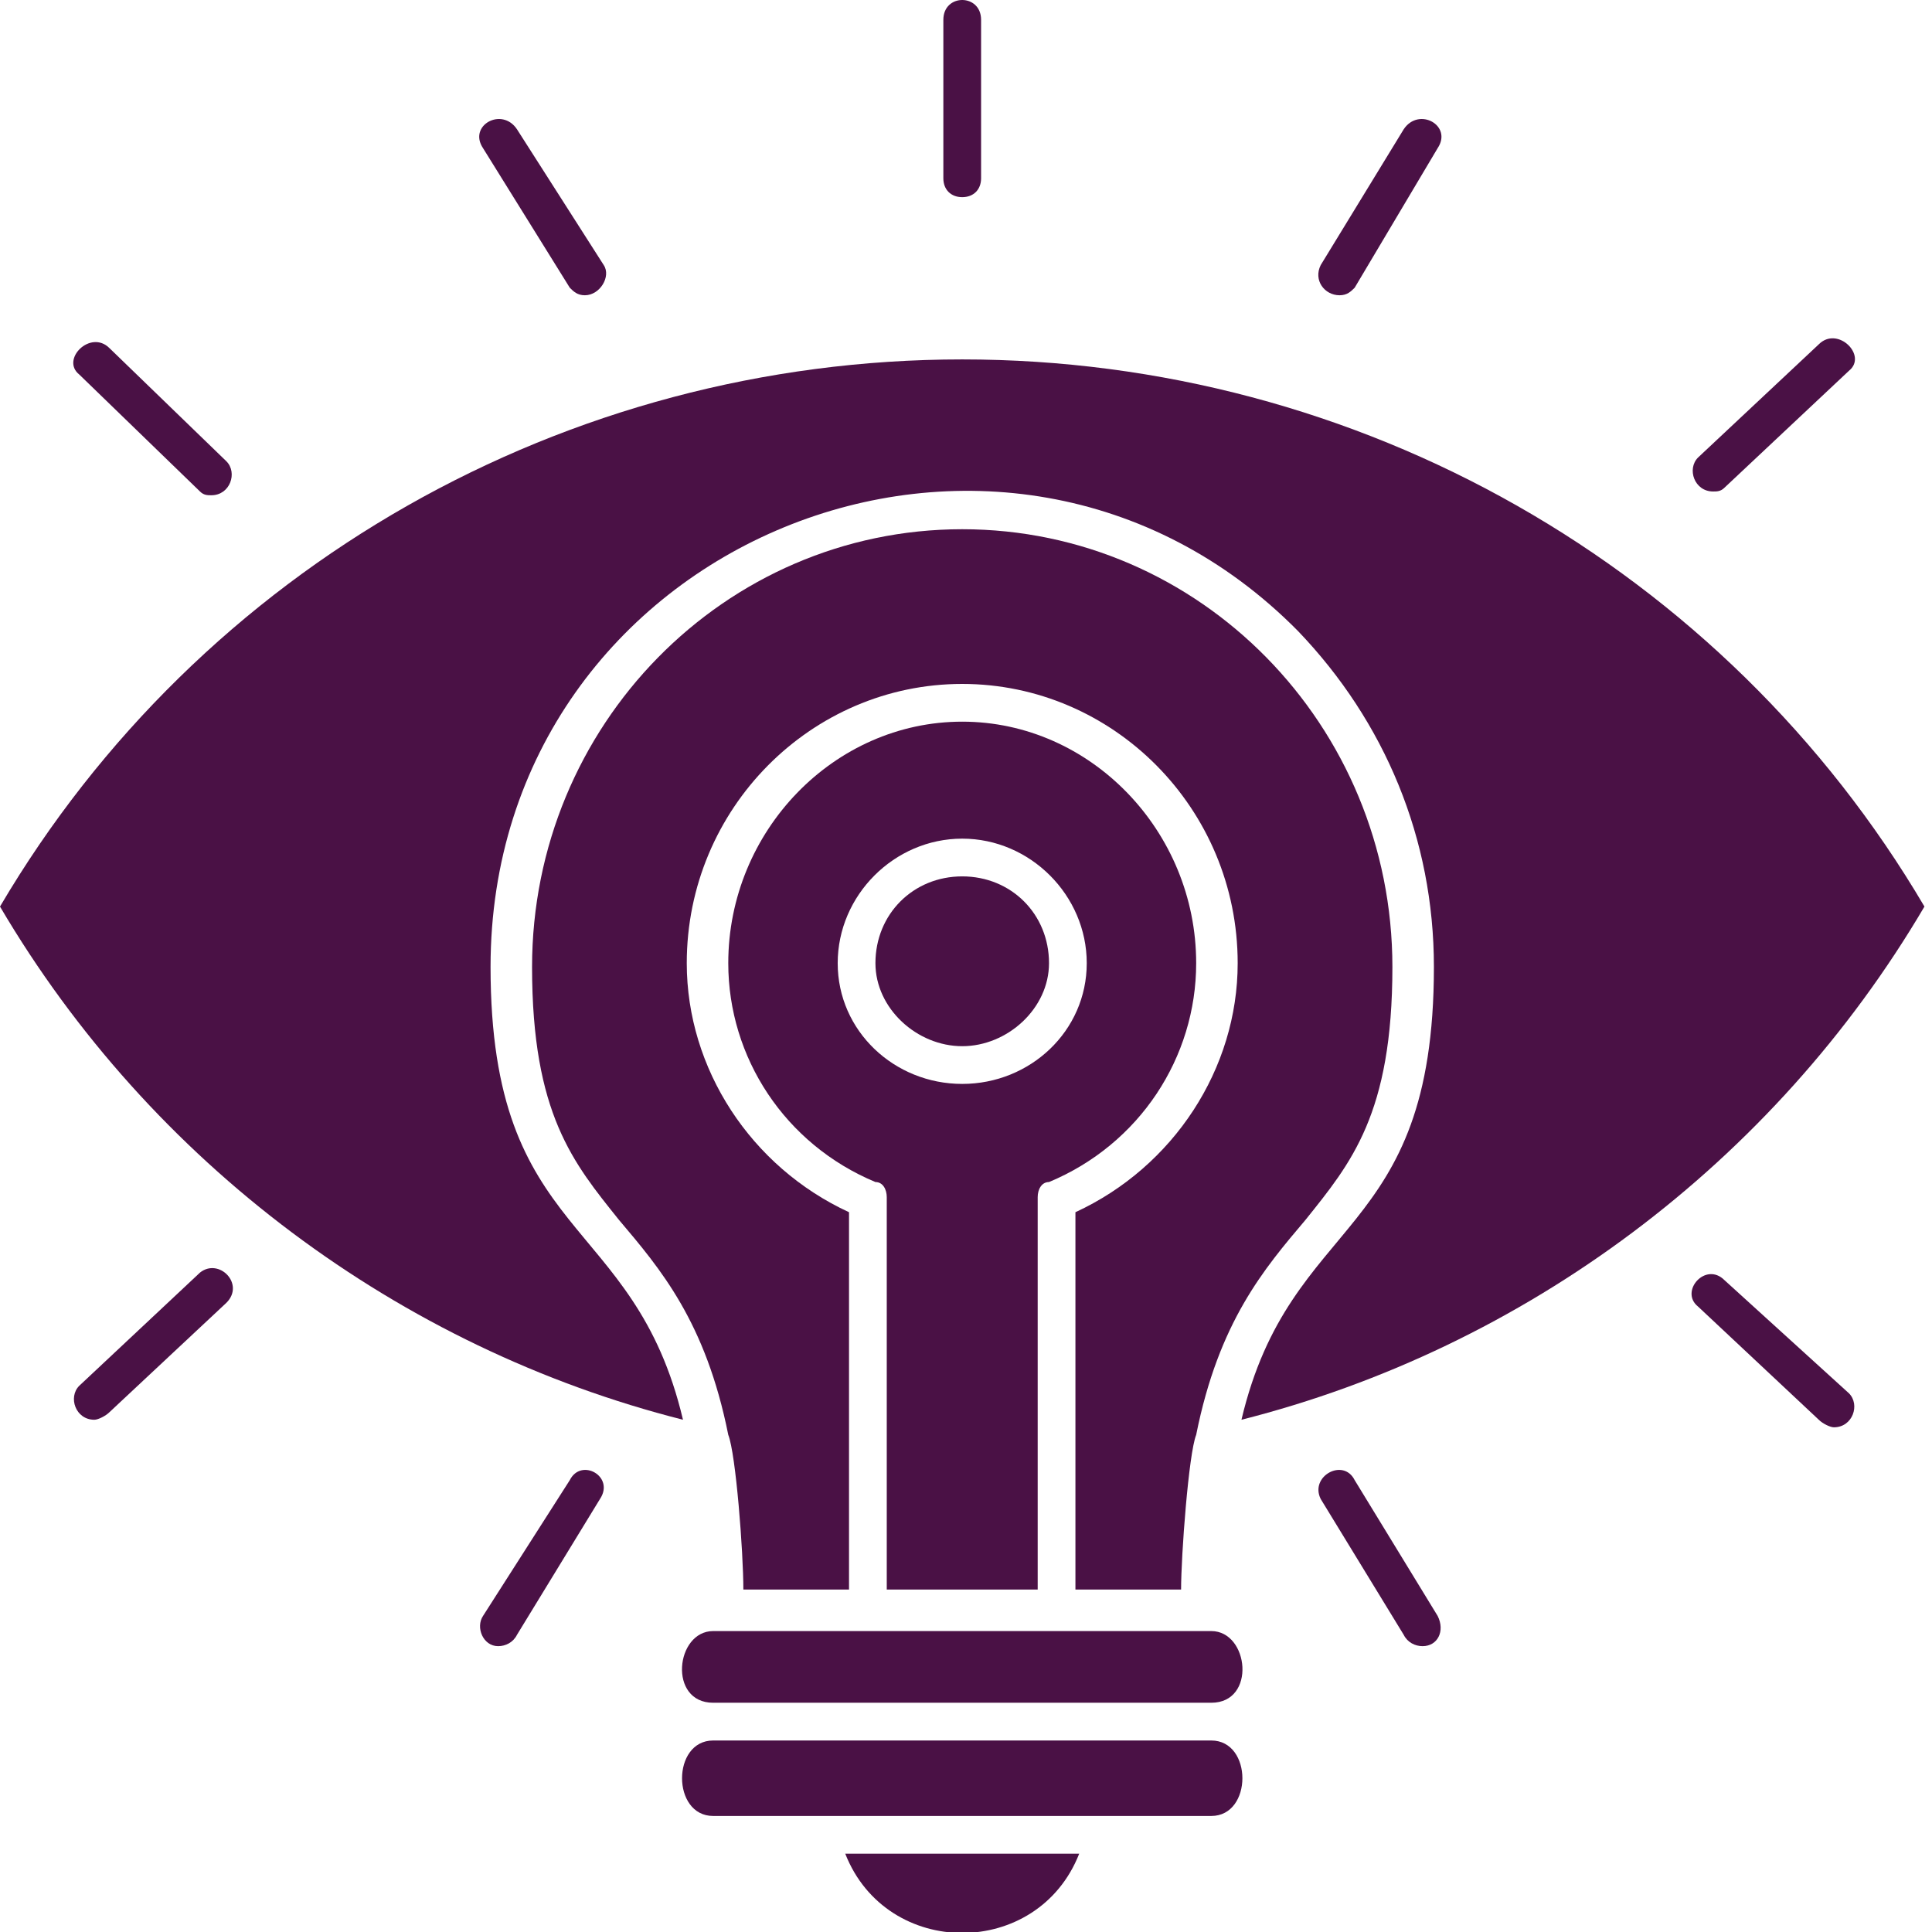
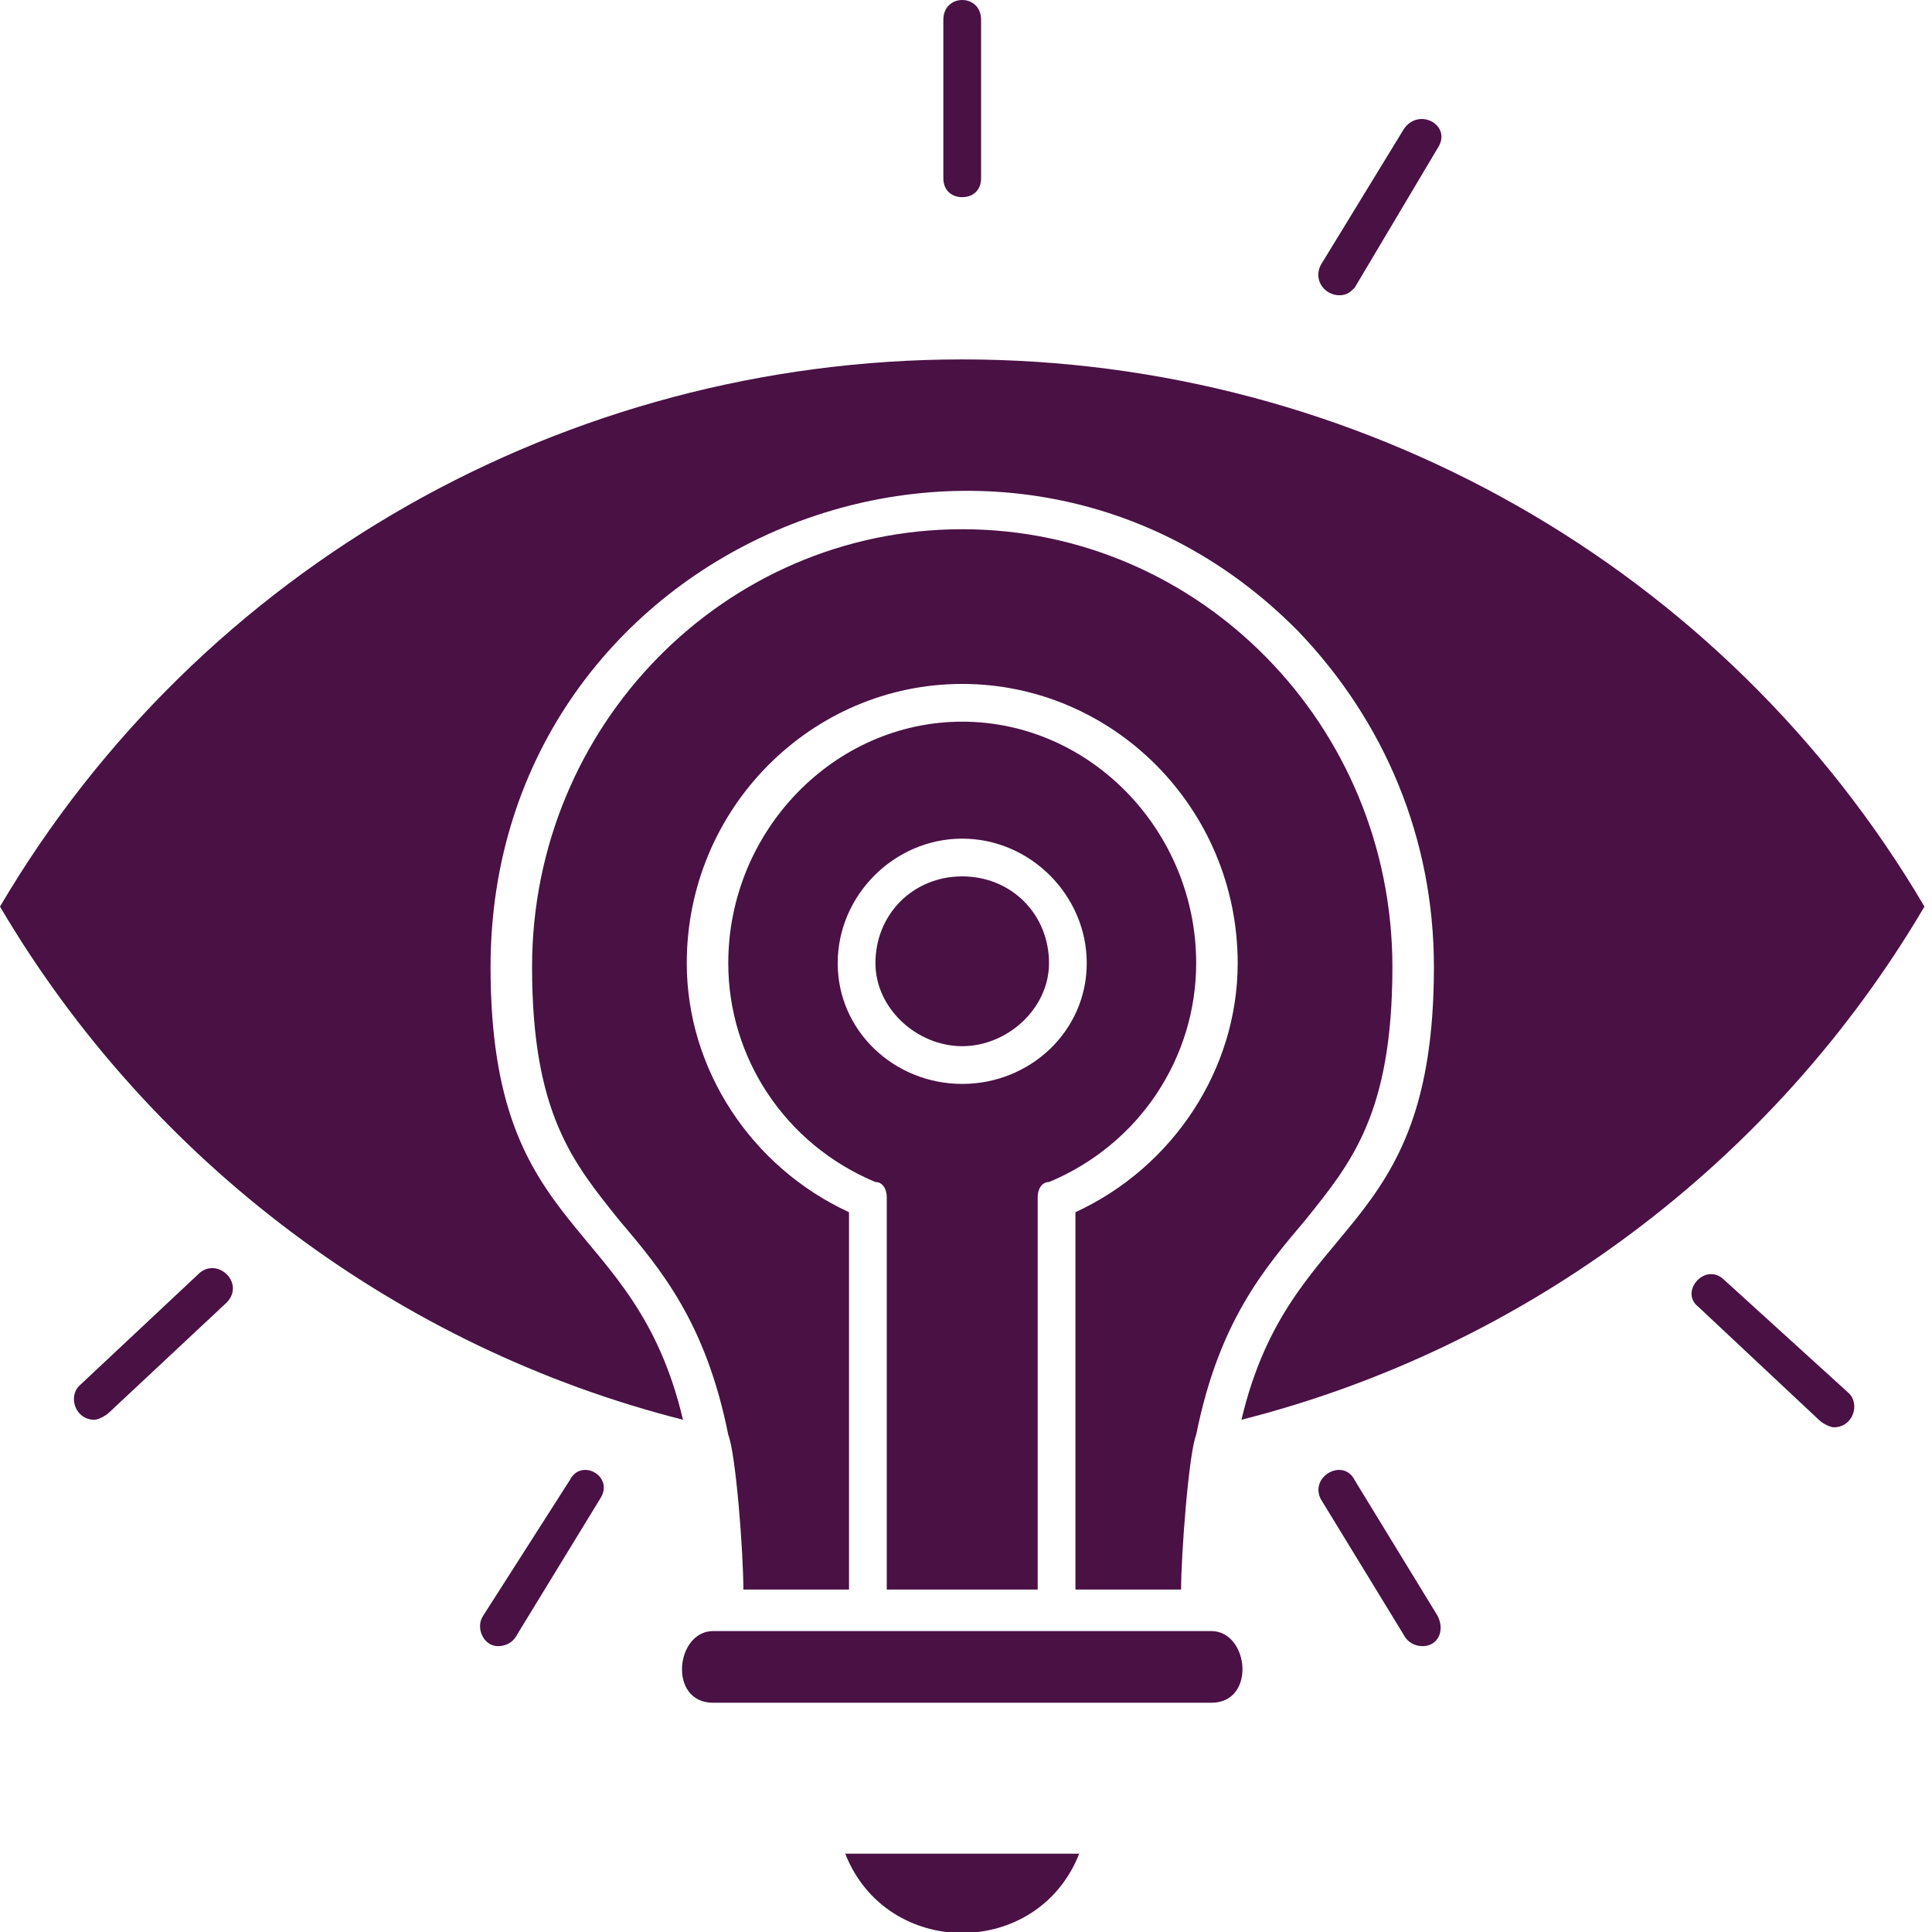
<svg xmlns="http://www.w3.org/2000/svg" fill="none" viewBox="0 0 122 122" height="122" width="122">
  <g clip-path="url(#clip0_838_60)">
    <path fill="#4A1145" d="M68.148 117.056H53.375C55.996 123.728 65.527 123.728 68.148 117.056Z" clip-rule="evenodd" fill-rule="evenodd" />
-     <path fill="#4A1145" d="M76.488 109.907H45.035C42.414 109.907 42.414 114.673 45.035 114.673H76.488C79.109 114.673 79.109 109.907 76.488 109.907Z" clip-rule="evenodd" fill-rule="evenodd" />
    <path fill="#4A1145" d="M76.488 102.997H45.035C42.653 102.997 42.176 107.524 45.035 107.524H76.488C79.348 107.524 78.871 102.997 76.488 102.997Z" clip-rule="evenodd" fill-rule="evenodd" />
    <path fill="#4A1145" d="M55.996 75.595V100.376H65.527V75.595C65.527 75.118 65.766 74.642 66.242 74.642C71.961 72.259 75.535 66.778 75.535 60.821C75.535 52.481 68.863 45.571 60.762 45.571C52.66 45.571 45.988 52.481 45.988 60.821C45.988 66.778 49.562 72.259 55.281 74.642C55.758 74.642 55.996 75.118 55.996 75.595ZM60.762 68.446C56.473 68.446 52.898 65.11 52.898 60.821C52.898 56.532 56.473 52.958 60.762 52.958C65.051 52.958 68.625 56.532 68.625 60.821C68.625 65.11 65.051 68.446 60.762 68.446Z" clip-rule="evenodd" fill-rule="evenodd" />
    <path fill="#4A1145" d="M45.988 90.606C46.465 91.798 46.941 97.993 46.941 100.376H53.613V76.548C47.418 73.689 43.367 67.493 43.367 60.821C43.367 51.052 51.23 43.188 60.762 43.188C70.293 43.188 78.156 51.052 78.156 60.821C78.156 67.493 74.106 73.689 67.91 76.548V100.376H74.582C74.582 98.231 75.059 91.798 75.535 90.606C76.965 83.458 79.824 80.122 82.445 77.024C85.305 73.45 87.926 70.353 87.926 61.06C87.926 45.81 75.773 33.419 60.762 33.419C45.75 33.419 33.598 45.81 33.598 61.06C33.598 70.353 36.219 73.45 39.078 77.024C41.699 80.122 44.559 83.458 45.988 90.606Z" clip-rule="evenodd" fill-rule="evenodd" />
    <path fill="#4A1145" d="M60.762 55.341C57.664 55.341 55.281 57.724 55.281 60.821C55.281 63.681 57.902 66.064 60.762 66.064C63.621 66.064 66.242 63.681 66.242 60.821C66.242 57.724 63.859 55.341 60.762 55.341Z" clip-rule="evenodd" fill-rule="evenodd" />
    <path fill="#4A1145" d="M90.547 61.06C90.547 78.454 81.492 76.548 78.394 89.653C96.266 85.126 111.992 73.45 121.523 57.247C108.895 35.802 85.781 22.696 60.762 22.696C35.742 22.696 12.629 35.802 0 57.247C9.531 73.45 25.258 85.126 43.129 89.653C40.031 76.548 30.977 78.454 30.977 61.06C30.977 34.134 63.383 21.028 81.969 39.852C87.449 45.571 90.547 52.958 90.547 61.06Z" clip-rule="evenodd" fill-rule="evenodd" />
    <path fill="#4A1145" d="M83.399 94.657L88.641 103.235C88.879 103.712 89.356 103.95 89.832 103.95C90.785 103.95 91.262 102.997 90.785 102.044L85.543 93.466C84.828 92.036 82.684 93.228 83.399 94.657Z" clip-rule="evenodd" fill-rule="evenodd" />
    <path fill="#4A1145" d="M107.226 82.505L114.851 89.653C115.09 89.892 115.566 90.13 115.804 90.13C116.996 90.13 117.472 88.7 116.758 87.985L108.894 80.837C107.703 79.645 106.035 81.552 107.226 82.505Z" clip-rule="evenodd" fill-rule="evenodd" />
-     <path fill="#4A1145" d="M114.851 21.743L107.226 28.892C106.512 29.606 106.988 31.036 108.18 31.036C108.418 31.036 108.656 31.036 108.894 30.798L116.758 23.411C117.949 22.458 116.043 20.552 114.851 21.743Z" clip-rule="evenodd" fill-rule="evenodd" />
    <path fill="#4A1145" d="M88.641 8.161L83.399 16.739C82.922 17.692 83.637 18.645 84.59 18.645C85.067 18.645 85.305 18.407 85.543 18.169L90.785 9.353C91.739 7.923 89.594 6.731 88.641 8.161Z" clip-rule="evenodd" fill-rule="evenodd" />
    <path fill="#4A1145" d="M59.57 1.251V11.259C59.57 11.974 60.047 12.45 60.762 12.45C61.477 12.45 61.953 11.974 61.953 11.259V1.251C61.953 -0.417 59.57 -0.417 59.57 1.251Z" clip-rule="evenodd" fill-rule="evenodd" />
-     <path fill="#4A1145" d="M30.5 9.353L35.98 18.169C36.218 18.407 36.457 18.645 36.933 18.645C37.886 18.645 38.601 17.454 38.124 16.739L32.644 8.161C31.691 6.731 29.546 7.923 30.5 9.353Z" clip-rule="evenodd" fill-rule="evenodd" />
-     <path fill="#4A1145" d="M5.004 23.649L12.629 31.036C12.867 31.274 13.106 31.274 13.344 31.274C14.535 31.274 15.012 29.845 14.297 29.13L6.91 21.981C5.719 20.79 3.813 22.696 5.004 23.649Z" clip-rule="evenodd" fill-rule="evenodd" />
    <path fill="#4A1145" d="M12.629 80.36L5.004 87.509C4.289 88.224 4.766 89.653 5.957 89.653C6.195 89.653 6.672 89.415 6.91 89.177L14.297 82.267C15.488 81.075 13.82 79.407 12.629 80.36Z" clip-rule="evenodd" fill-rule="evenodd" />
    <path fill="#4A1145" d="M35.981 93.466L30.5 102.044C30.024 102.759 30.5 103.95 31.454 103.95C31.93 103.95 32.407 103.712 32.645 103.235L37.887 94.657C38.84 93.228 36.696 92.036 35.981 93.466Z" clip-rule="evenodd" fill-rule="evenodd" />
  </g>
  <defs>
    <clipPath id="clip0_838_60">
      <rect fill="white" height="122" width="122" />
    </clipPath>
  </defs>
</svg>